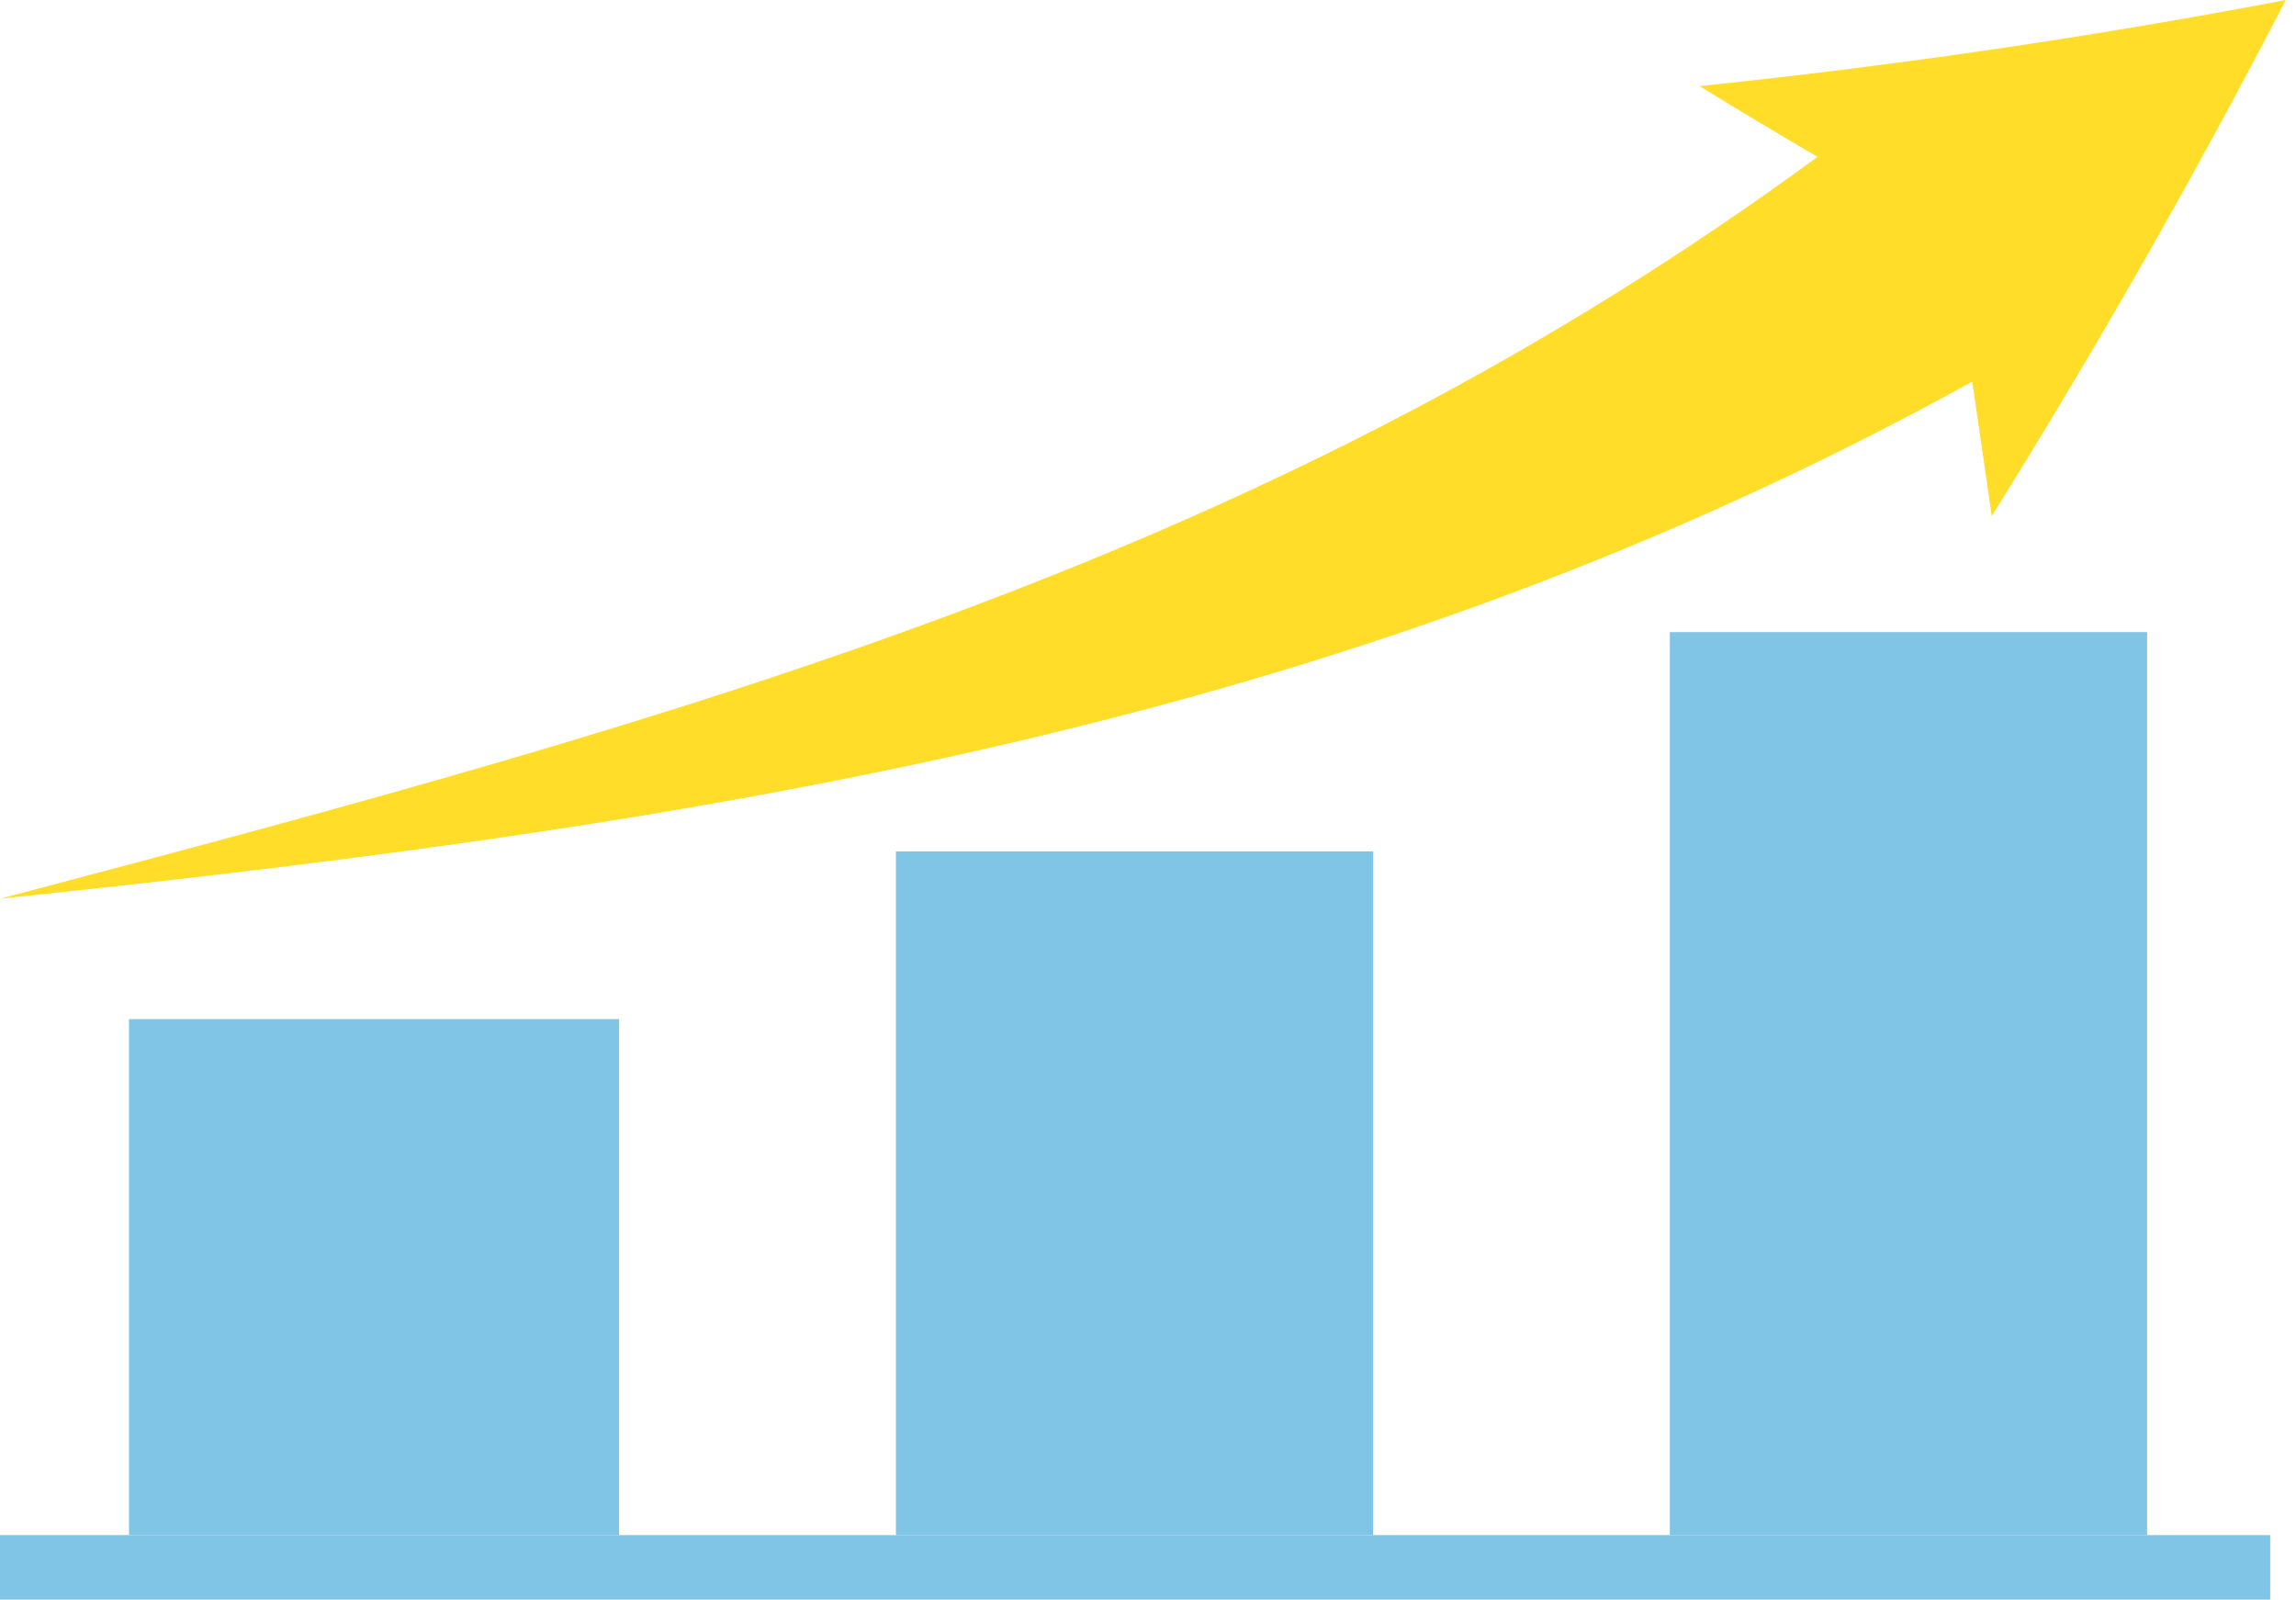
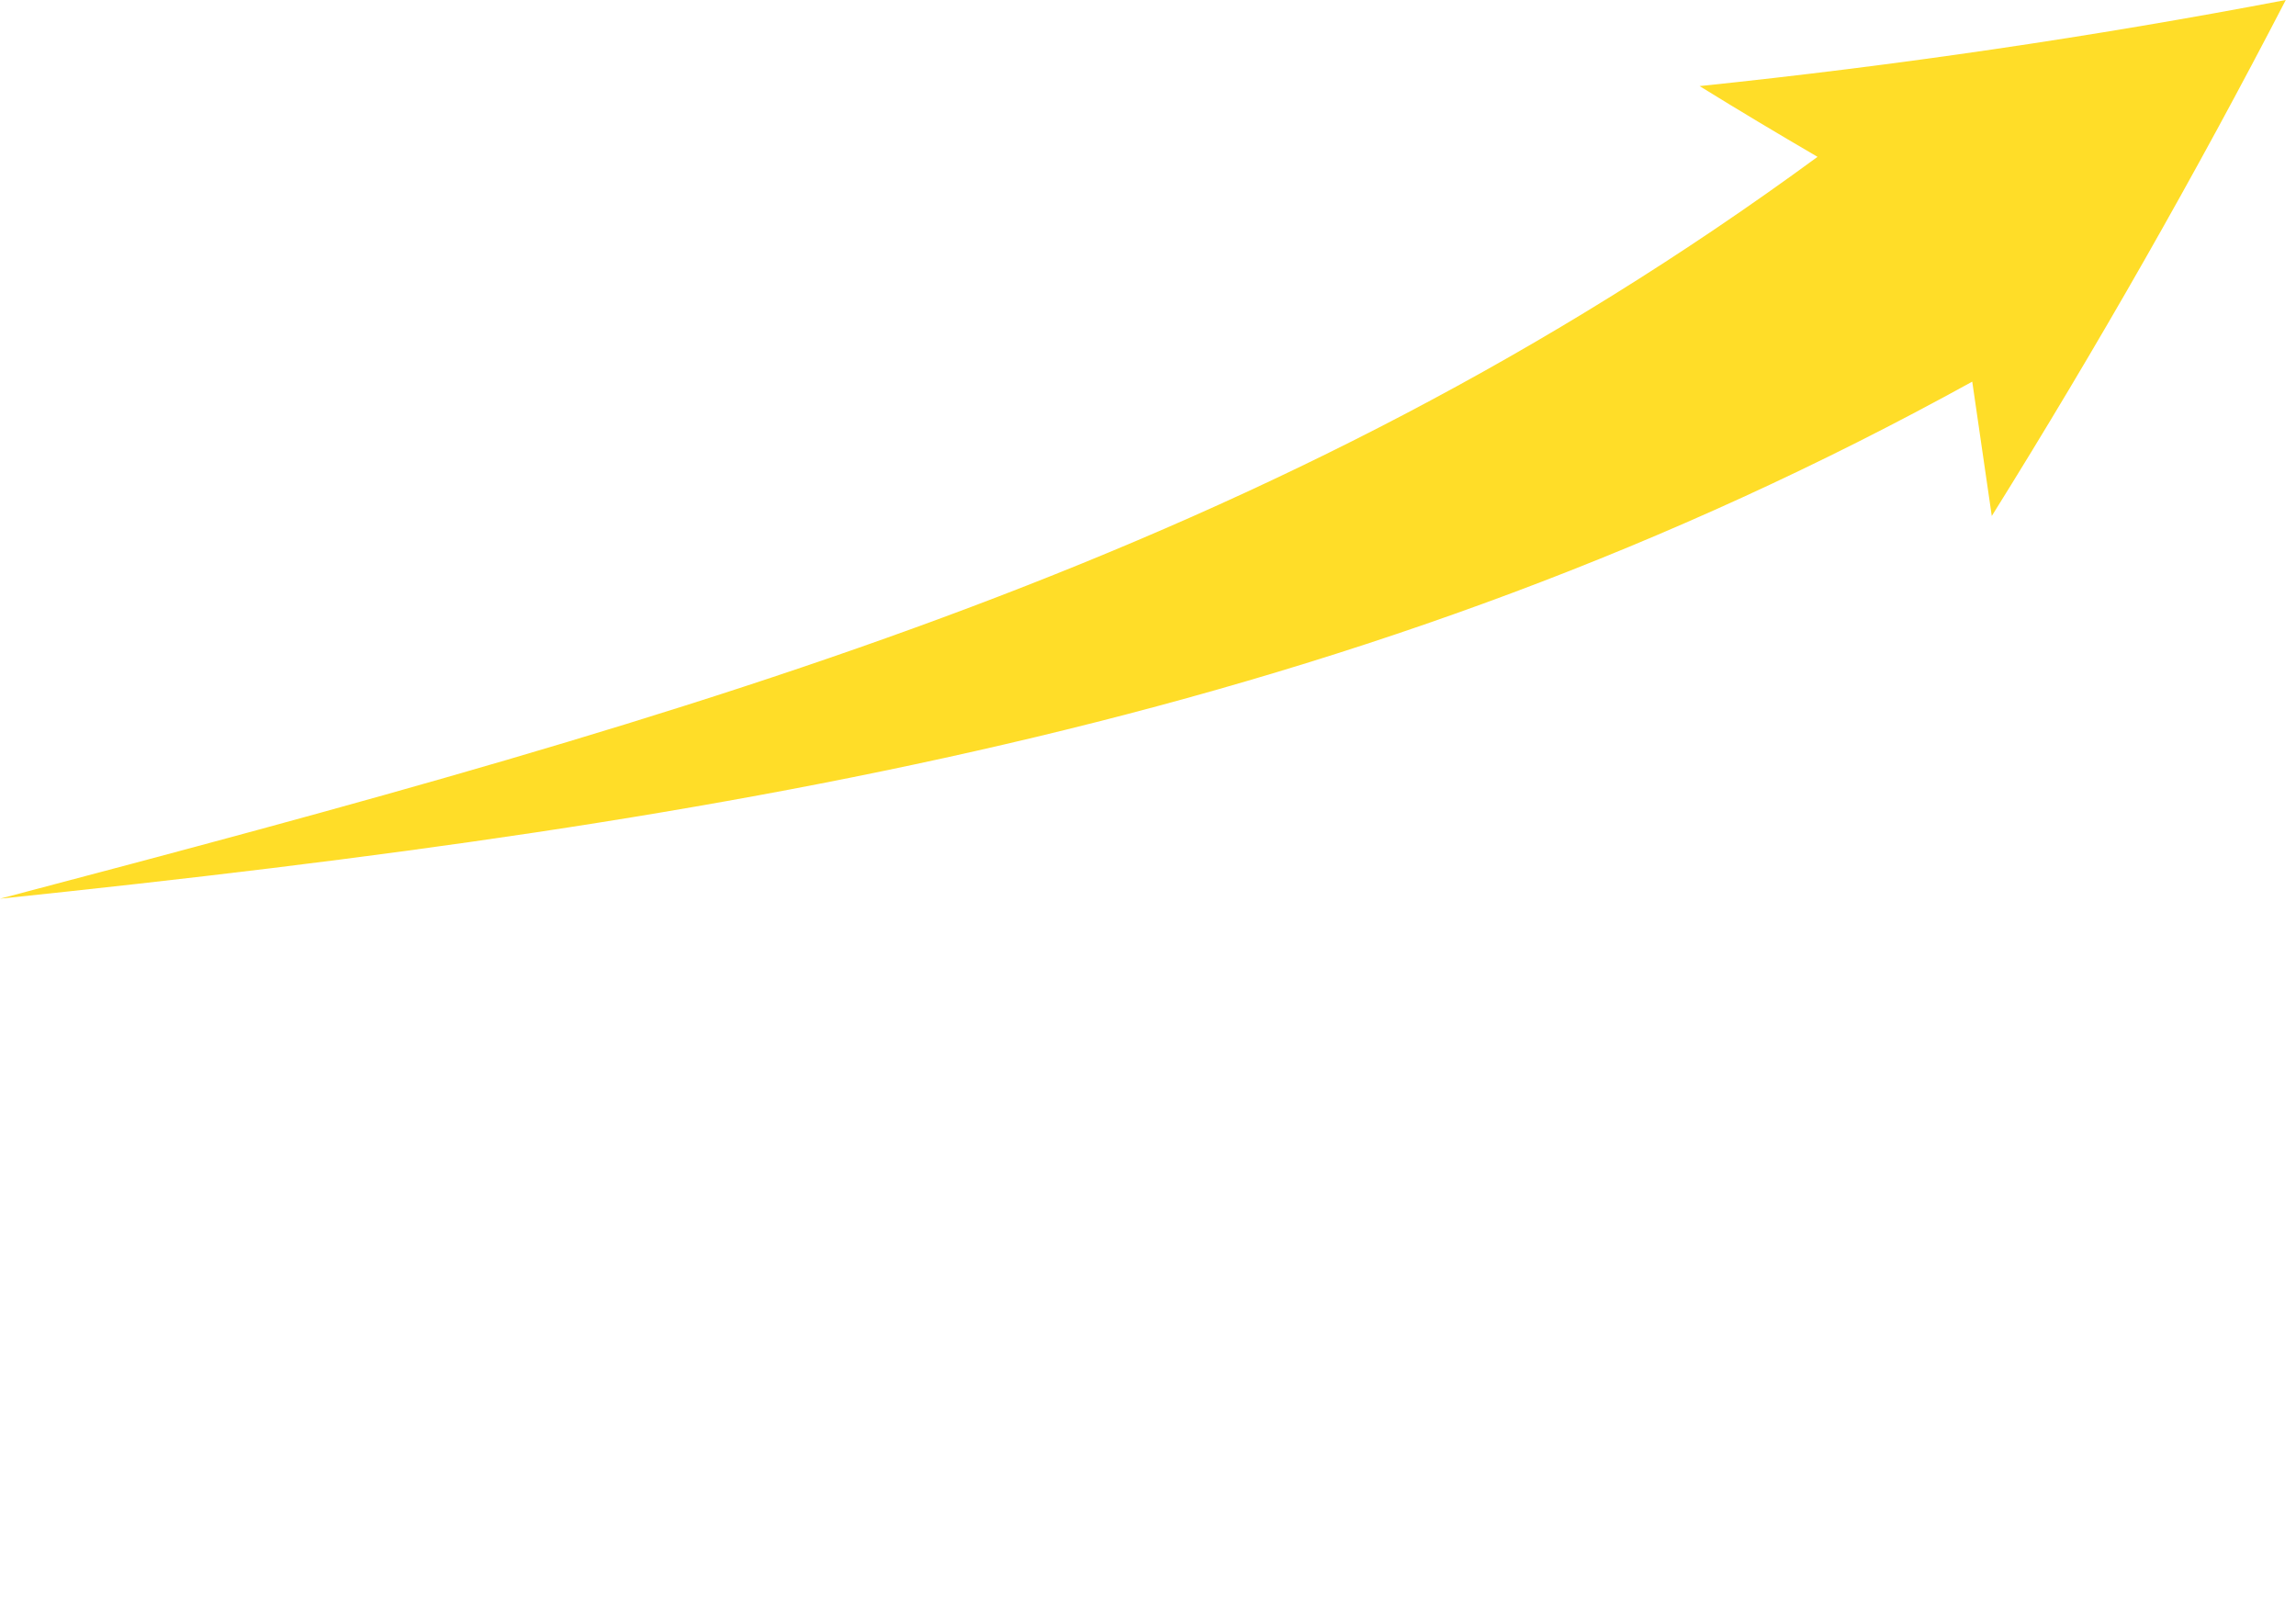
<svg xmlns="http://www.w3.org/2000/svg" fill="none" height="100%" overflow="visible" preserveAspectRatio="none" style="display: block;" viewBox="0 0 178 124" width="100%">
  <g id="Vector">
-     <path d="M0 119H176V124H0V119Z" fill="#81C5E6" />
-     <path d="M48 79H10V119H48V79Z" fill="#81C5E6" />
-     <path d="M106.456 66H69.456V119H106.456V66Z" fill="#81C5E6" />
-     <path d="M166.456 49H129.456V119H166.456V49Z" fill="#81C5E6" />
    <path d="M177.207 0C162.165 2.871 147.004 5.089 131.763 6.673C134.771 8.535 137.819 10.356 140.907 12.158C98.83 43.01 55 55.166 0 69.666C57.5 63.666 105.764 55.584 152.901 29.584C153.399 33.05 153.917 36.535 154.415 40C162.643 26.812 170.234 13.465 177.207 0Z" fill="#FFDD28" />
  </g>
</svg>